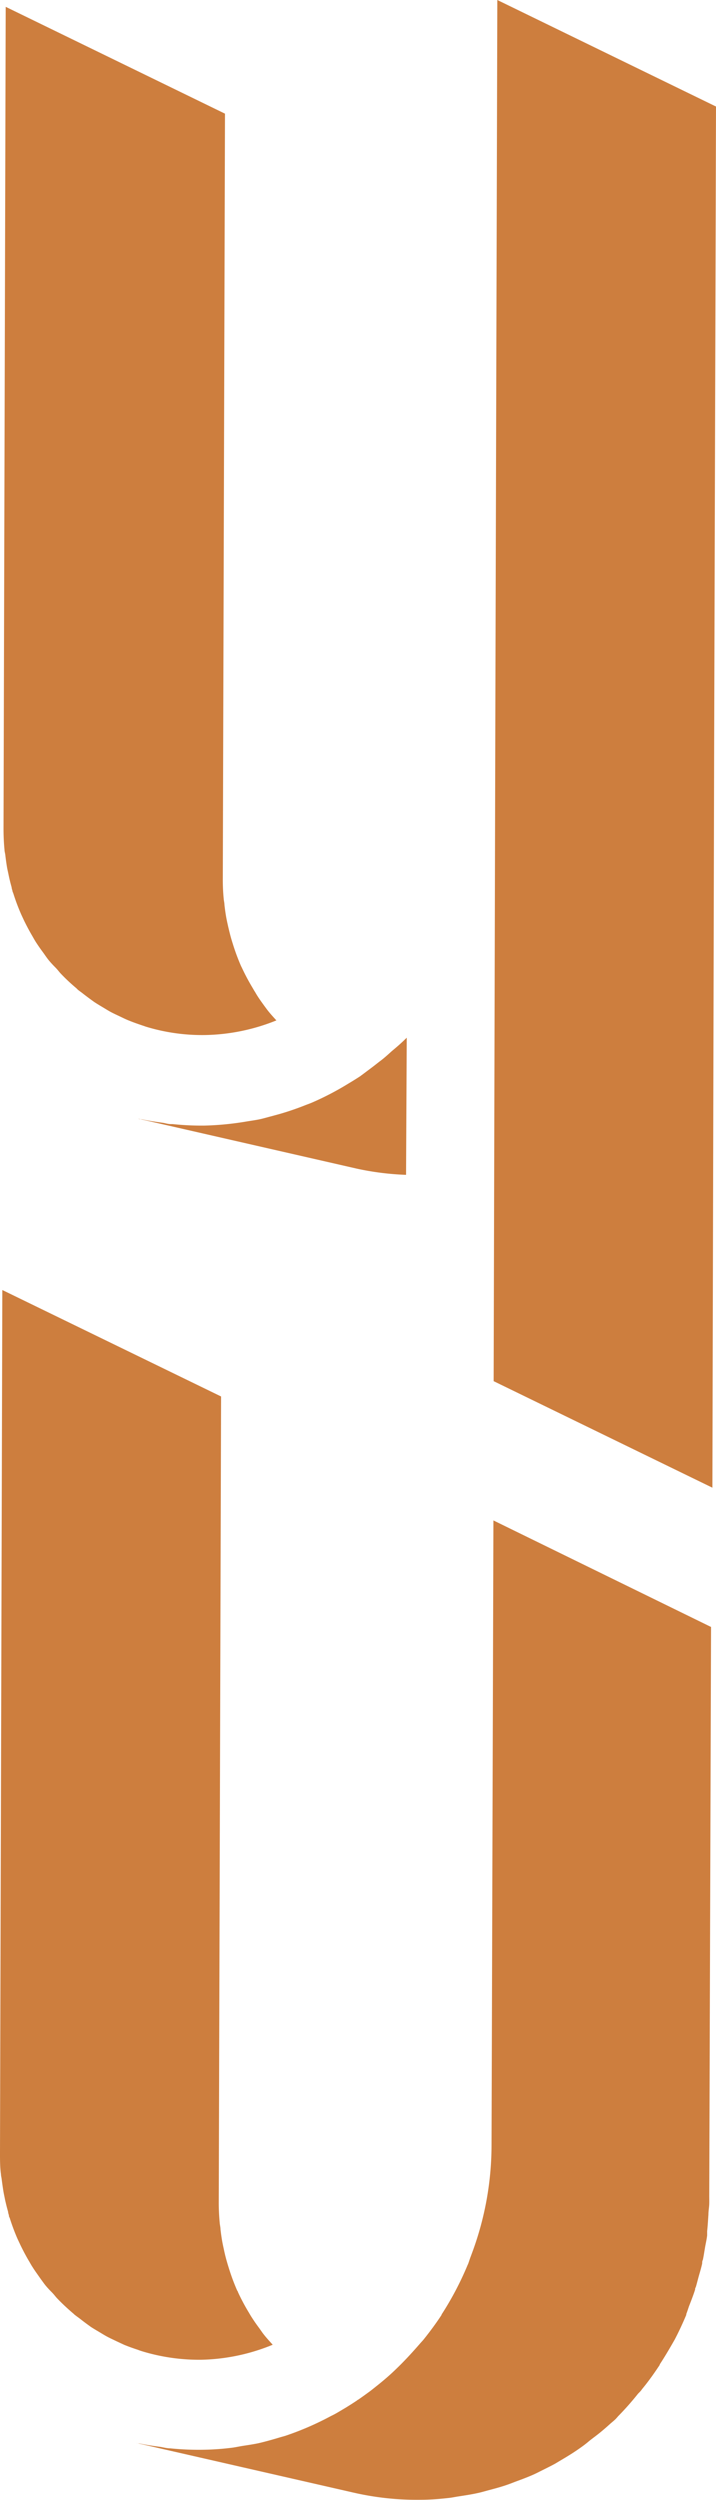
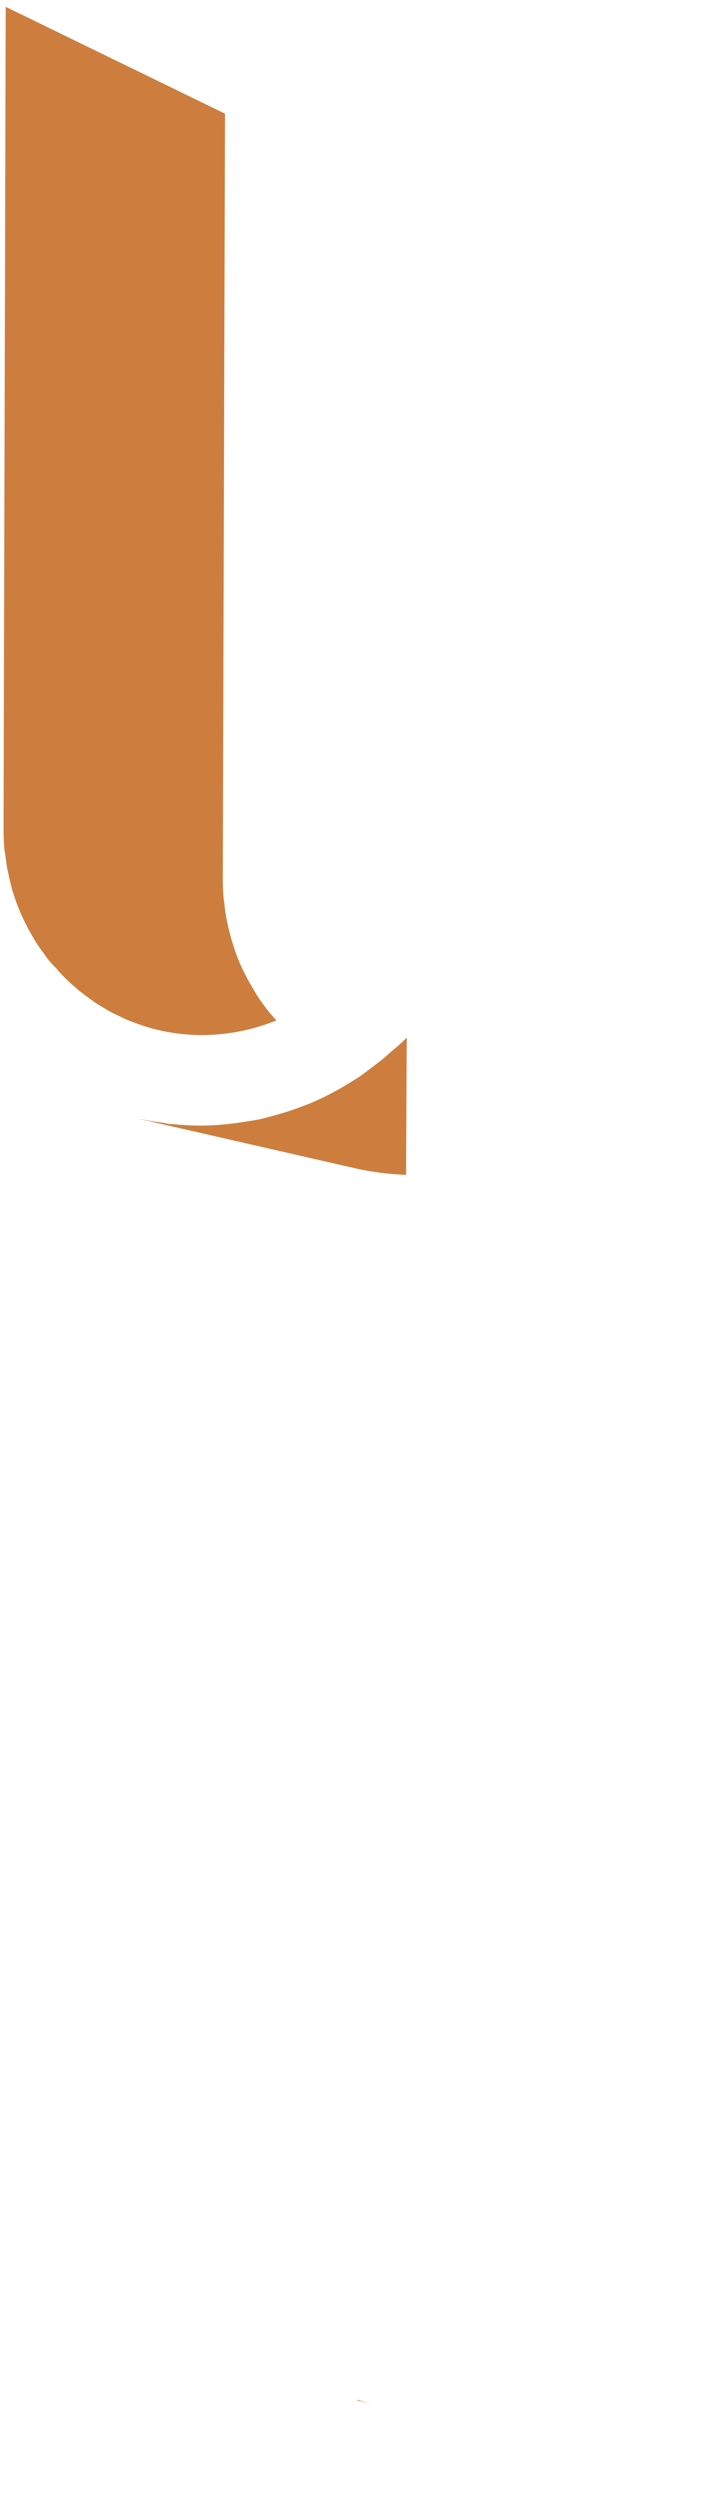
<svg xmlns="http://www.w3.org/2000/svg" width="95.41" height="332.98" viewBox="0 0 95.41 332.98">
  <g id="圖層_2" data-name="圖層 2">
    <g id="圖層_1-2" data-name="圖層 1">
      <g style="isolation: isolate">
        <g>
          <path d="M.6,113.18c0,.22.07.43.1.64.07.6.15,1.2.25,1.78.06.32.14.64.21,1,.11.53.24,1.06.39,1.58,0,.15.07.32.11.47a.14.14,0,0,1,0,.06l.12.3a26.81,26.81,0,0,0,1,2.68c.13.3.27.58.4.87.35.72.72,1.42,1.12,2.1.16.28.32.57.5.85s.54.81.83,1.2.47.67.72,1,.63.75,1,1.12.5.59.77.87a24.77,24.77,0,0,0,2.05,1.92l.2.2c.23.19.48.35.71.54.44.34.88.67,1.34,1l.14.1c.36.24.73.46,1.1.68s.73.45,1.1.65.92.45,1.38.67c.29.14.58.28.89.41.6.25,1.22.47,1.84.68l.36.12.16.06a25.72,25.72,0,0,0,7.94,1.13,26.5,26.5,0,0,0,9.5-1.95c-.49-.54-1-1.09-1.41-1.67-.14-.18-.27-.37-.41-.56-.36-.5-.71-1-1-1.52-.14-.21-.26-.43-.39-.65a28.08,28.08,0,0,1-1.38-2.6l-.12-.24a27.82,27.82,0,0,1-1.11-3c-.09-.28-.17-.55-.25-.83-.14-.52-.27-1.05-.39-1.58-.07-.32-.14-.63-.2-.95-.11-.58-.19-1.18-.26-1.78,0-.27-.08-.54-.1-.82a25.65,25.65,0,0,1-.12-2.64l.29-101.93L.76.91.47,110.36C.47,111.31.51,112.26.6,113.18Z" fill="#cd7e3e" />
          <path d="M48.21,143.2l-.13.08,2.23.51c-.67-.15-1.32-.34-2-.54Z" fill="#cd7e3e" />
        </g>
-         <polygon points="66.27 0 66.01 94.13 65.78 183.96 94.93 198.15 95.16 100.78 95.41 14.19 66.27 0" fill="#cd7e3e" />
        <g>
          <path d="M47.71,319.63l-.14.08,2.28.52c-.67-.15-1.32-.34-2-.54A1.15,1.15,0,0,0,47.71,319.63Z" fill="#cd7e3e" />
-           <path d="M.13,289.6c0,.22.07.42.09.64.08.6.16,1.19.26,1.78.06.32.13.63.2,1,.12.53.25,1.06.4,1.58,0,.15.07.32.11.47l0,.07c0,.09.07.19.11.29a28,28,0,0,0,1,2.69c.13.29.27.57.4.86.35.72.72,1.43,1.12,2.11.17.28.32.57.5.84.26.42.55.82.83,1.22s.47.66.72,1,.63.76,1,1.13.5.59.76.86c.65.68,1.34,1.32,2.05,1.93a1.9,1.9,0,0,1,.21.19c.23.19.49.37.73.55.43.34.88.68,1.33,1l.12.09c.36.24.74.46,1.11.68s.72.44,1.09.64.91.45,1.37.67l.9.42c.59.24,1.2.46,1.82.66.13.05.25.1.39.14l.15.05a26,26,0,0,0,7.94,1.14,26.29,26.29,0,0,0,9.5-2c-.49-.54-1-1.09-1.41-1.66l-.4-.57c-.37-.49-.72-1-1.05-1.52-.14-.22-.26-.44-.39-.65a27,27,0,0,1-1.38-2.61c0-.08-.08-.15-.12-.24a27.82,27.82,0,0,1-1.11-3c-.09-.28-.17-.55-.25-.83-.15-.52-.27-1-.39-1.58-.07-.32-.14-.63-.2-.95-.11-.59-.19-1.18-.26-1.78,0-.28-.08-.55-.1-.82-.08-.87-.13-1.75-.13-2.65L29.46,186,.31,171.82,0,286.77C0,287.73,0,288.67.13,289.6Z" fill="#cd7e3e" />
        </g>
        <path d="M54.2,138.21c-.62.63-1.29,1.21-2,1.8h0c-.54.49-1.1,1-1.67,1.41-.38.3-.76.6-1.15.89h0c-.44.33-.88.66-1.33,1h0c-.56.37-1.13.72-1.7,1.06h0a38.33,38.33,0,0,1-4.67,2.44h0c-.31.14-.63.25-.94.37-1.13.45-2.28.85-3.46,1.19l-1.17.32h0c-.47.12-.94.26-1.42.37h0c-.6.13-1.21.21-1.82.31a38.9,38.9,0,0,1-5.64.55,36.89,36.89,0,0,1-4.23-.2h-.25c-.38,0-.73-.13-1.1-.18-.93-.13-1.85-.26-2.75-.46-.16,0-.32,0-.48-.08h0l29.15,6.66a37,37,0,0,0,6.54.82Z" fill="#cd7e3e" />
-         <path d="M65.75,202.51l-.25,83.36A41.29,41.29,0,0,1,62.93,300l-.2.54h0c-.12.31-.22.64-.35,1h0a2.56,2.56,0,0,0-.11.24,41.51,41.51,0,0,1-3.43,6.5h0l0,.05h0c-.74,1.13-1.54,2.21-2.38,3.26-.17.21-.36.4-.53.6h0c-.87,1-1.78,2-2.74,2.95h0c-.39.38-.78.76-1.19,1.13h0c-.57.51-1.15,1-1.74,1.47-.37.29-.73.59-1.1.86h0c-.44.32-.88.64-1.33.95h0c-.57.39-1.14.75-1.72,1.11h0c-.47.28-.93.56-1.41.83h0c-.23.13-.47.24-.7.36a39,39,0,0,1-6,2.59h0l-.57.16c-1,.3-2,.59-3,.82h0c-.67.14-1.35.24-2,.34s-1.12.22-1.7.28h0a34.35,34.35,0,0,1-3.82.25,37,37,0,0,1-4.23-.19c-.46,0-.9-.13-1.35-.2-.93-.12-1.85-.26-2.75-.45-.16,0-.32-.05-.48-.08l29.15,6.66a37.65,37.65,0,0,0,8.81.92c1.29,0,2.56-.11,3.82-.25.42-.05.83-.14,1.24-.2.83-.13,1.66-.25,2.47-.43.49-.1,1-.25,1.44-.37.72-.19,1.44-.38,2.15-.61.5-.16,1-.35,1.48-.54.66-.24,1.33-.49,2-.77s1-.46,1.46-.69,1.24-.61,1.84-.94l1.41-.84c.58-.35,1.15-.71,1.71-1.1s.89-.63,1.33-1,1.08-.82,1.6-1.25.84-.71,1.25-1.08c.23-.21.48-.4.71-.62s.31-.35.48-.52A38.13,38.13,0,0,0,85,318.85c.14-.16.3-.29.43-.46s.08-.12.13-.18c.83-1,1.62-2.11,2.35-3.22l0-.06h0c.7-1.07,1.35-2.18,2-3.32h0c.56-1.07,1.07-2.17,1.54-3.29a.76.76,0,0,0,0-.11c.13-.32.23-.65.35-1,.29-.75.59-1.5.83-2.27,0-.09,0-.2.08-.29.14-.46.25-.92.38-1.39s.35-1.18.48-1.79c0-.16,0-.32.09-.48.12-.56.2-1.14.3-1.71s.21-1,.27-1.55c0-.19,0-.37,0-.56.08-.73.12-1.47.17-2.21,0-.48.1-1,.11-1.43s0-.68,0-1l.24-75.83Z" fill="#cd7e3e" />
      </g>
    </g>
  </g>
</svg>